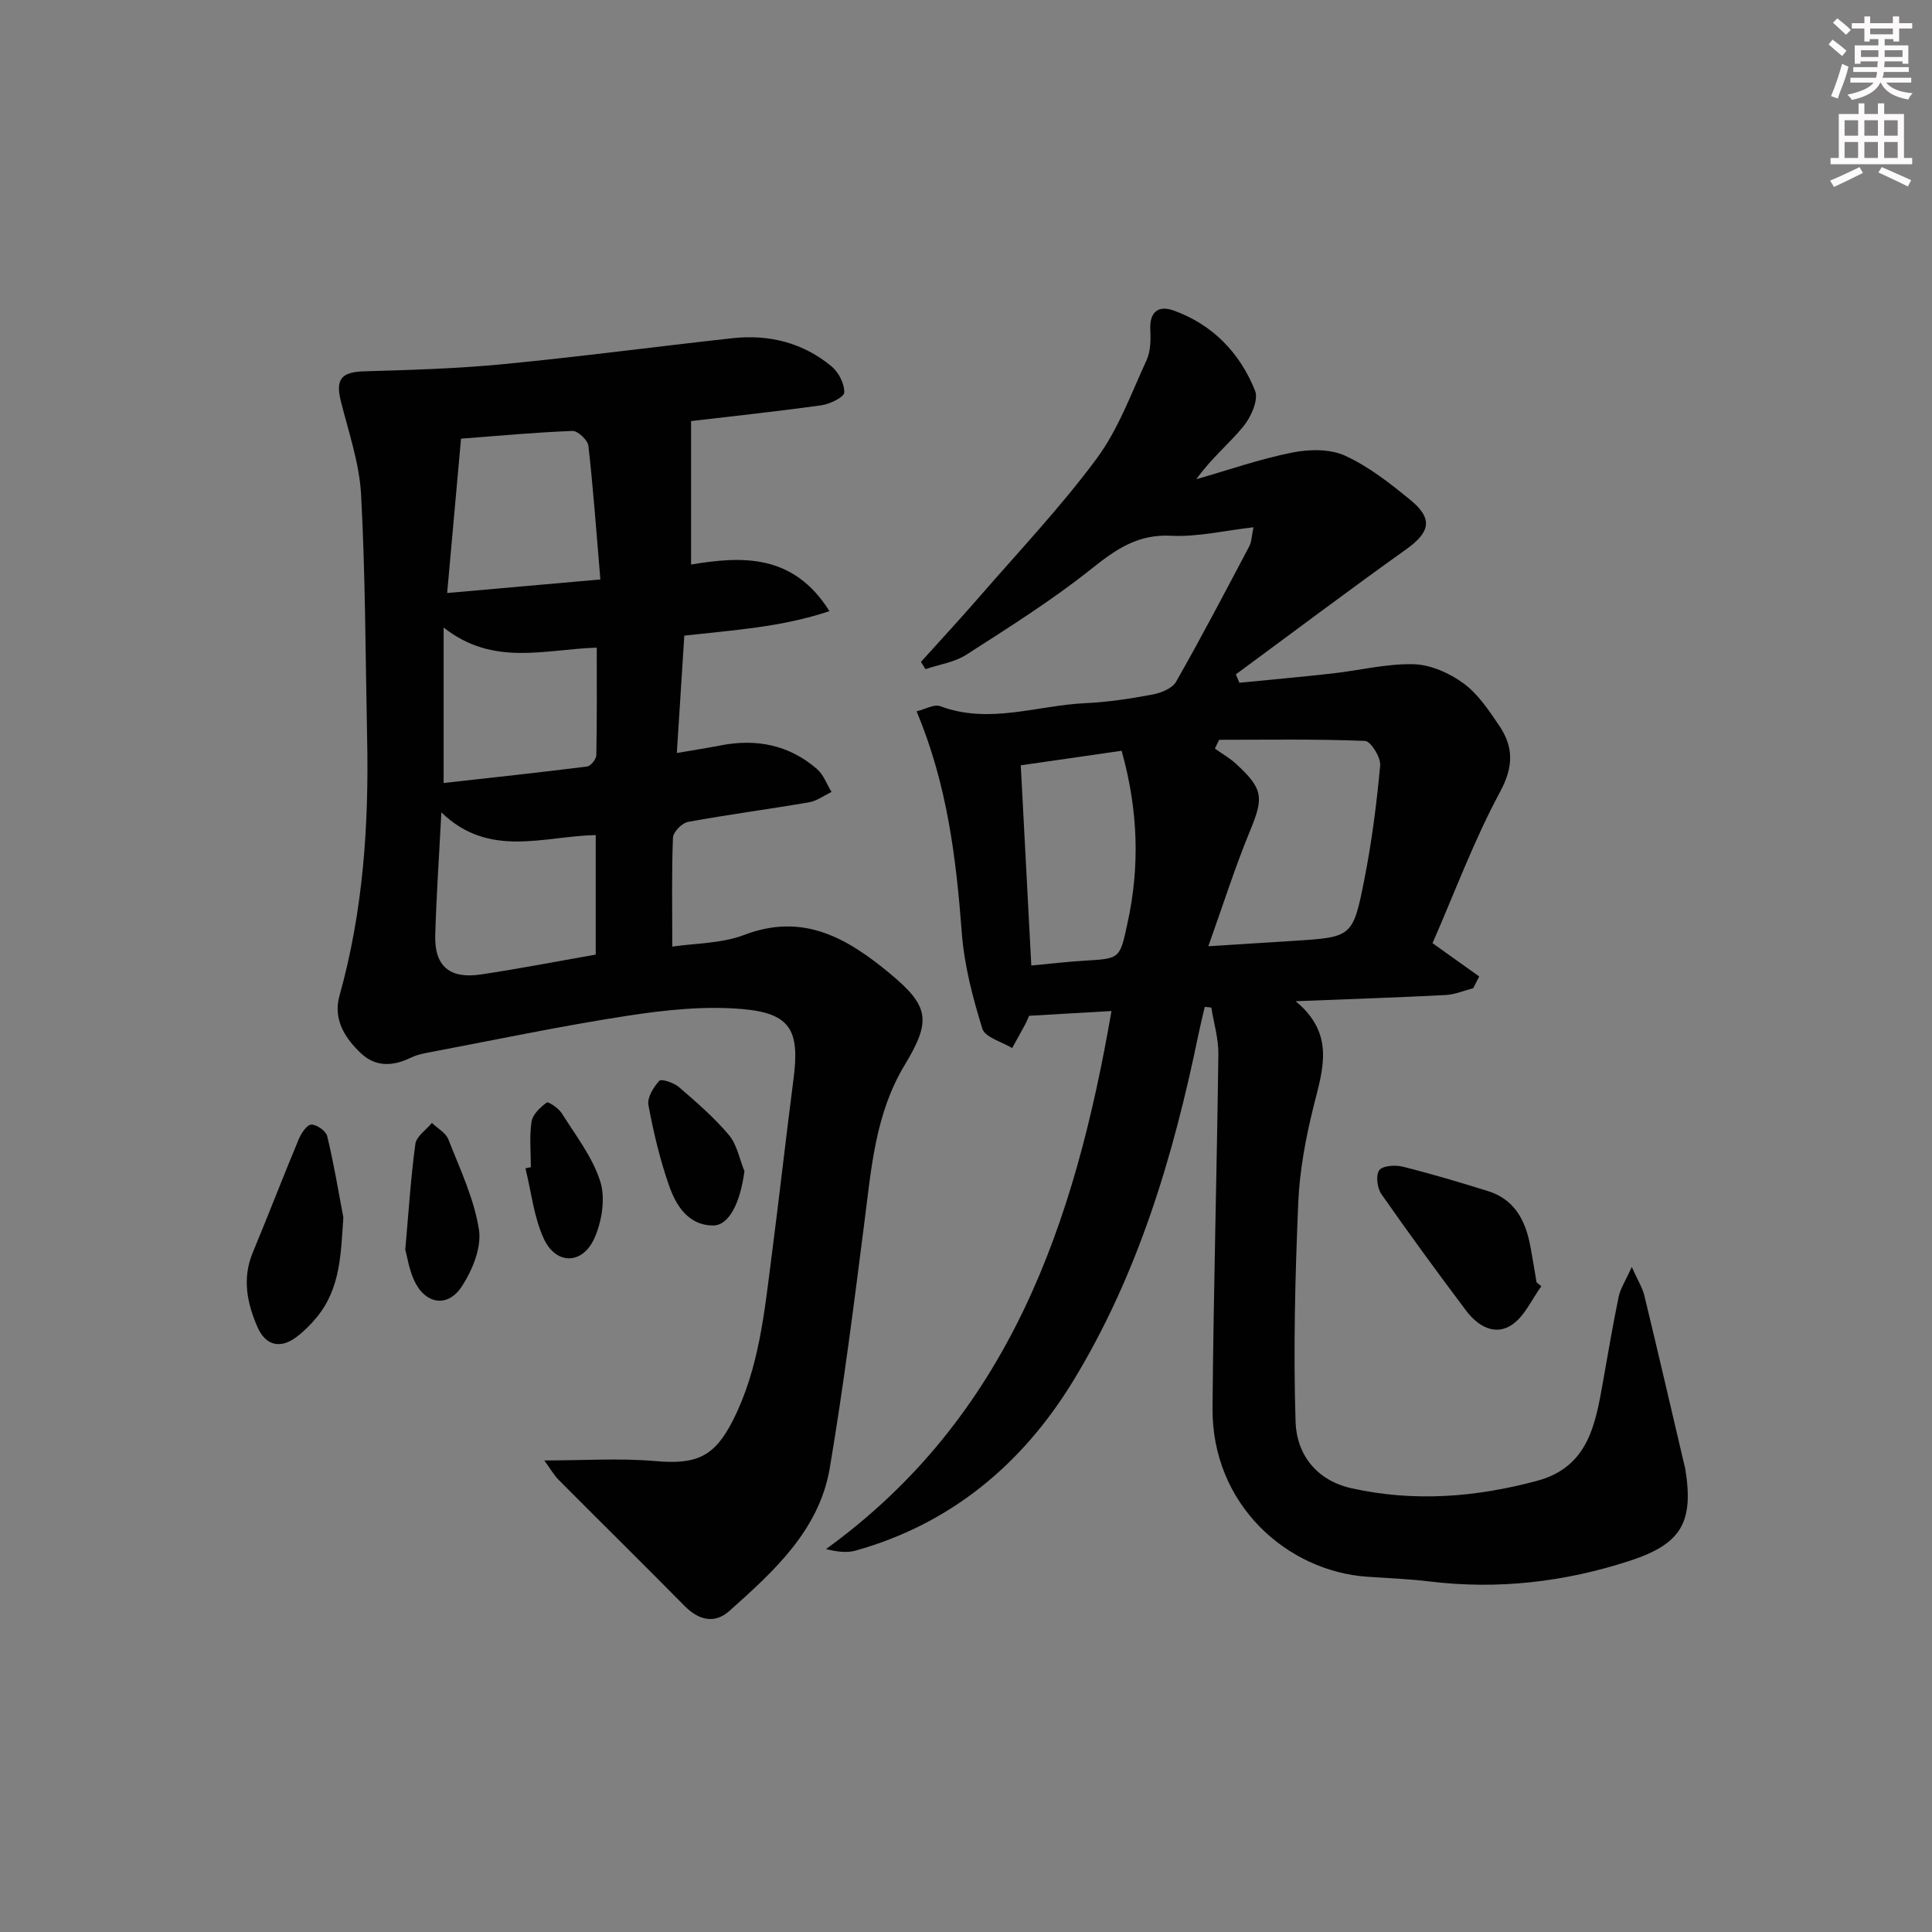
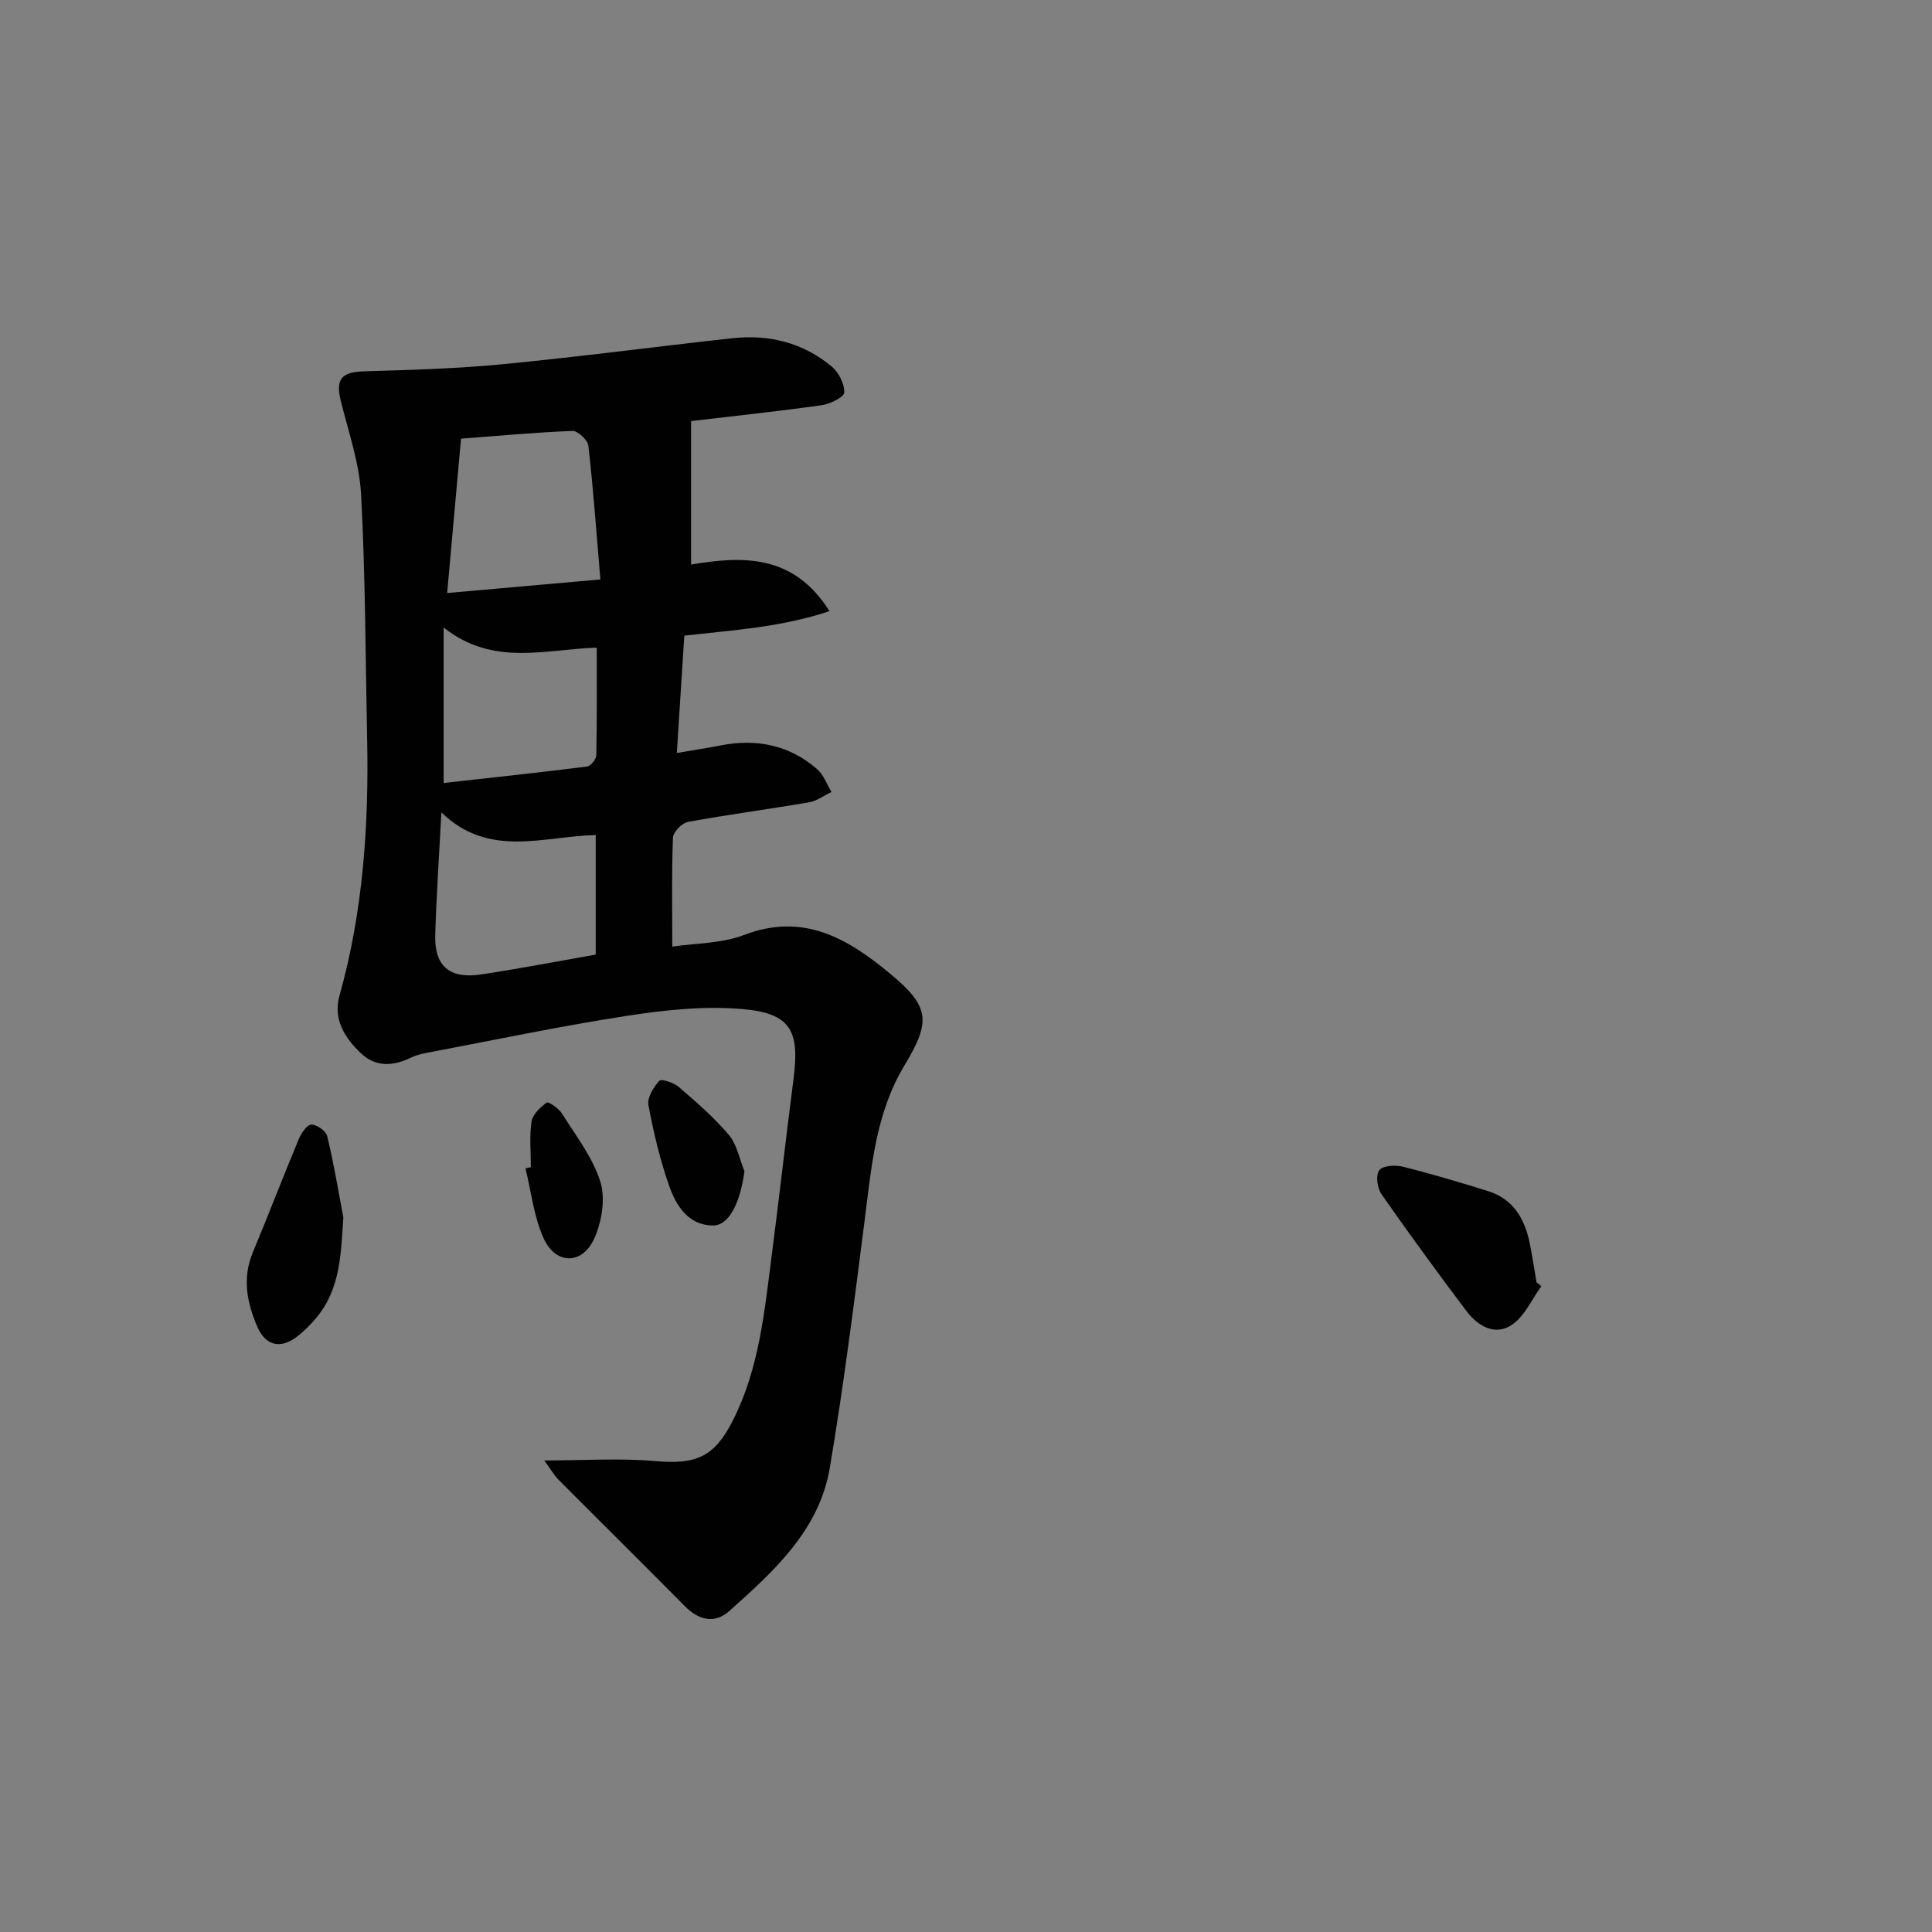
<svg xmlns="http://www.w3.org/2000/svg" enable-background="new 0 0 400 400" viewBox="0 0 400 400">
  <rect x="0" y="0" width="400" height="400" fill="#808080" stroke="none" />
  <g fill="#010102">
-     <path d="m230.12 209.32c-6.01.35-11.46.66-17.07.99-.24.55-.46 1.17-.77 1.73-.89 1.66-1.82 3.3-2.73 4.95-2.13-1.31-5.6-2.21-6.16-4-2-6.44-3.75-13.14-4.26-19.84-1.17-15.47-3-30.71-9.36-45.87 1.74-.42 3.62-1.55 4.9-1.07 10.16 3.81 20.08-.18 30.09-.63 4.63-.21 9.26-.93 13.83-1.78 1.77-.33 4.11-1.26 4.9-2.64 5.26-9.24 10.19-18.66 15.16-28.06.5-.95.49-2.16.87-3.93-6.02.68-11.59 2.03-17.08 1.75-6.91-.35-11.43 2.83-16.48 6.86-8.16 6.51-17.07 12.1-25.87 17.76-2.45 1.58-5.63 2.03-8.48 3-.31-.5-.63-1-.94-1.5 4.06-4.51 8.2-8.97 12.18-13.56 8.17-9.42 16.79-18.52 24.19-28.52 4.47-6.03 7.14-13.43 10.33-20.35.84-1.83.9-4.17.79-6.25-.21-3.76 1.63-5.22 4.83-4.07 8.1 2.91 13.74 8.8 16.86 16.61.75 1.89-.84 5.45-2.41 7.37-3 3.66-6.76 6.7-9.74 10.94 6.61-1.89 13.15-4.18 19.87-5.52 3.51-.7 7.81-.77 10.94.67 4.9 2.25 9.33 5.73 13.55 9.2 4.68 3.84 4 6.64-.86 10.12-11.89 8.49-23.57 17.28-35.33 25.94.24.58.48 1.16.73 1.74 6.43-.64 12.86-1.21 19.28-1.93 5.61-.63 11.22-2.06 16.8-1.91 3.51.09 7.41 1.83 10.31 3.95 2.99 2.18 5.23 5.56 7.37 8.71 3.01 4.43 3.05 8.51.21 13.78-5.39 9.99-9.36 20.75-13.98 31.31 3.75 2.68 6.71 4.79 9.67 6.9-.42.81-.83 1.62-1.25 2.43-1.9.49-3.79 1.31-5.71 1.41-9.9.51-19.8.84-31.05 1.28 8.2 6.77 5.64 14.07 3.75 21.62-1.64 6.57-2.93 13.37-3.21 20.11-.64 15.09-1.03 30.22-.56 45.31.21 6.75 4.28 12.17 11.6 13.8 12.93 2.88 25.73 1.87 38.43-1.55 10.56-2.84 12.06-11.67 13.62-20.49 1.04-5.88 2.04-11.77 3.25-17.62.34-1.66 1.37-3.18 2.71-6.16 1.27 2.84 2.21 4.3 2.6 5.9 2.81 11.61 5.5 23.24 8.23 34.87.08.32.18.64.24.97 1.8 11.13-.76 15.61-11.55 19.12-13.44 4.37-27.21 5.97-41.32 4.26-4.29-.52-8.62-.69-12.93-.98-16.51-1.11-32.24-14.84-32.07-34.96.21-24.43.9-48.85 1.21-73.27.04-3.2-.95-6.41-1.46-9.62-.45-.05-.91-.09-1.36-.14-.44 1.92-.92 3.84-1.32 5.77-5.18 25.19-12.51 49.73-25.98 71.77-10.43 17.07-25.23 29.52-45.01 35.04-1.81.51-3.83.24-6.1-.32 37.97-27.49 51.52-67.51 59.1-111.4zm20.05-13.41c7-.44 12.27-.78 17.54-1.11 12.19-.77 12.4-.72 14.77-12.75 1.53-7.78 2.55-15.67 3.27-23.57.15-1.66-1.95-5.03-3.12-5.08-10.06-.41-20.15-.23-30.23-.23-.29.61-.58 1.21-.87 1.82 1.48 1.05 3.08 1.96 4.41 3.18 5.65 5.2 5.7 6.98 2.87 13.84-3.08 7.45-5.52 15.16-8.64 23.9zm-17.95-40.47c-7.28 1.05-14.07 2.03-20.88 3.01.74 14.09 1.45 27.6 2.18 41.45 3.8-.35 7.4-.79 11-1 7.44-.43 7.31-.41 8.91-7.74 2.6-11.83 2.21-23.51-1.21-35.72z" />
    <path d="m140.13 155.9c3.54-.61 6.26-1.02 8.96-1.55 7.45-1.48 14.27-.15 20.06 4.87 1.36 1.18 2.03 3.14 3.01 4.75-1.55.73-3.03 1.86-4.66 2.14-8.34 1.43-16.75 2.53-25.07 4.06-1.24.23-3.05 2.09-3.1 3.25-.29 7.28-.14 14.58-.14 22.57 4.68-.71 10.15-.62 14.9-2.43 12.21-4.66 21.34.69 30.09 7.94 8.27 6.85 8.67 9.81 3.09 19.06-5.95 9.87-6.85 21-8.25 32.06-2.18 17.11-4.35 34.25-7.21 51.25-2.18 12.94-11.57 21.42-20.8 29.66-3.07 2.74-6.35 1.92-9.28-1.04-8.62-8.74-17.37-17.35-26.03-26.06-.99-.99-1.7-2.26-3.01-4.06 8.25 0 15.65-.51 22.95.13 8.49.74 12.24-.81 16.09-8.4 5.46-10.76 6.54-22.54 8.05-34.21 1.58-12.19 2.94-24.4 4.52-36.59 1.29-9.98-.63-13.53-10.65-14.39-7.82-.67-15.92.19-23.73 1.39-13.92 2.14-27.72 5.06-41.56 7.68-1.13.21-2.29.51-3.32 1.01-3.6 1.75-7.19 1.98-10.22-.84-3.41-3.17-5.9-7.13-4.54-11.97 4.9-17.49 6.11-35.33 5.73-53.36-.35-16.81-.35-33.63-1.25-50.41-.35-6.52-2.6-12.97-4.2-19.39-1.13-4.52.14-6 4.78-6.14 9.61-.28 19.24-.56 28.8-1.48 15.87-1.53 31.67-3.64 47.52-5.38 7.59-.83 14.62.94 20.53 5.86 1.45 1.21 2.67 3.59 2.6 5.38-.04.97-2.94 2.39-4.69 2.64-9.21 1.29-18.46 2.27-27.02 3.28v29.7c10.46-1.74 21.14-2.32 28.65 9.65-10.01 3.34-19.83 3.92-30.05 5.07-.5 7.64-.99 15.38-1.55 24.3zm-15.83-35.93c-.84-9.91-1.47-18.81-2.48-27.67-.14-1.19-2.19-3.12-3.3-3.08-7.74.3-15.46 1.02-23.07 1.6-.97 10.73-1.9 21.08-2.87 31.96 10.52-.93 20.51-1.82 31.72-2.81zm-.96 77.67c0-8.43 0-16.36 0-24.75-10.85.23-22.05 4.88-31.96-4.69-.48 9.3-1.04 17.35-1.27 25.42-.18 6.37 2.95 9.09 9.38 8.14 7.84-1.16 15.62-2.68 23.85-4.12zm-31.49-67.72v32.19c9.99-1.11 19.85-2.17 29.69-3.41.75-.09 1.9-1.51 1.92-2.32.15-7.29.09-14.58.09-22.29-10.75.32-21.39 3.98-31.7-4.17z" />
    <path d="m319.12 266.3c-1.99 2.72-3.46 6.21-6.09 7.98-3.56 2.4-7.12.22-9.48-2.92-5.98-7.95-11.86-15.98-17.55-24.14-.87-1.25-1.2-3.93-.44-4.94.72-.96 3.33-1.12 4.88-.73 5.93 1.48 11.79 3.23 17.62 5.05 5.38 1.67 7.7 5.9 8.71 11.07.51 2.6.91 5.22 1.36 7.83.33.26.66.53.99.8z" />
    <path d="m71.09 252.06c-.53 7.4-.54 14.56-5.45 20.59-1.24 1.52-2.67 2.96-4.23 4.14-3.42 2.6-6.45 1.73-8.09-2.01-2.16-4.93-3.22-10.07-1-15.42 3.24-7.81 6.28-15.7 9.53-23.5.51-1.22 1.68-2.99 2.59-3.02 1.12-.04 3.04 1.31 3.3 2.37 1.35 5.56 2.28 11.22 3.35 16.85z" />
-     <path d="m83.91 258.72c.71-8.01 1.14-14.98 2.09-21.88.22-1.58 2.23-2.91 3.42-4.35 1.17 1.12 2.87 2.04 3.41 3.41 2.4 6.13 5.33 12.27 6.33 18.67.58 3.69-1.35 8.41-3.54 11.76-2.99 4.59-7.74 3.66-9.97-1.45-.98-2.24-1.36-4.75-1.74-6.16z" />
    <path d="m154.13 242.49c-.86 6.45-3.15 11.29-6.57 11.24-5.02-.07-7.55-4.06-8.99-8.13-1.92-5.44-3.26-11.12-4.32-16.8-.29-1.54 1.05-3.7 2.25-5.03.41-.46 2.99.38 4.03 1.27 3.63 3.13 7.31 6.3 10.38 9.95 1.68 1.99 2.19 4.97 3.22 7.5z" />
    <path d="m109.91 241.64c0-3.15-.33-6.35.14-9.43.23-1.48 1.81-2.97 3.15-3.94.35-.25 2.46 1.19 3.13 2.25 2.88 4.6 6.38 9.08 7.96 14.13 1.09 3.49.32 8.25-1.23 11.72-2.48 5.51-7.96 5.54-10.48.07-2.06-4.48-2.58-9.67-3.79-14.54.37-.09.74-.18 1.12-.26z" />
  </g>
-   <path d="m378.6 9.2.8-1c.9.7 1.9 1.4 2.9 2.3l-.9 1.1c-1.1-.9-2-1.7-2.8-2.4zm.5 10.7c.9-2.1 1.6-4.3 2.3-6.7.4.2.8.4 1.3.6-.7 3.1-1.5 4.3-2.2 6.6zm.4-15.2.9-.9c1 .8 2 1.6 2.8 2.4l-1 1c-1-.9-1.9-1.8-2.7-2.5zm12.5-1.3h1.2v1.4h2.7v1.1h-2.7v2.7h-1.2v-.5h-1.8v1.3h4.9v3.8h-1.2v-.5h-3.7c0 .4-.1.9-.1 1.2h5.1v1h-5.2c0 .5-.1.9-.3 1.2h6v1h-5.2c1.1 1.3 2.9 2 5.5 2.2-.4.4-.7.8-.9 1.3-2.9-.5-4.8-1.6-5.7-3.5h-.1c-.8 1.7-2.7 2.9-5.9 3.6-.2-.4-.6-.8-.9-1.1 2.8-.6 4.6-1.4 5.4-2.5h-4.8v-1h5.3c.1-.3.2-.7.2-1.2h-4.9v-1h5c0-.4 0-.8.1-1.2h-3.6v.5h-1.2v-3.8h4.9v-1.3h-1.8v.5h-1.1v-2.7h-2.6v-1.1h2.6v-1.4h1.2v1.4h4.7v-1.4zm-6.7 8.4h3.6c0-.4 0-.9 0-1.4h-3.6zm1.9-4.7h4.7v-1.2h-4.7zm6.7 3.3h-3.7v1.4h3.7z" fill="#fcfafa" />
-   <path d="m384.7 21.4h1.3v2.2h2.8v-2.2h1.3v2.2h4.1v9.1h1.7v1.3h-16.9v-1.3h1.7v-9.1h4.1v-2.2zm.3 13.2.7 1.2c-1.8.9-3.8 1.9-6 2.9-.2-.4-.5-.8-.8-1.3 2.4-1 4.4-2 6.1-2.8zm-3.1-6.5h2.8v-3.2h-2.8zm0 4.6h2.8v-3.3h-2.8v3.2zm4.1-4.6h2.8v-3.2h-2.8zm0 4.6h2.8v-3.3h-2.8zm3.6 1.9c2.1.9 4.1 1.8 6.1 2.7l-.7 1.3c-2.2-1.1-4.2-2-6.1-2.9zm3.3-9.7h-2.8v3.2h2.8zm-2.8 7.8h2.8v-3.3h-2.8z" fill="#fcfafa" />
</svg>